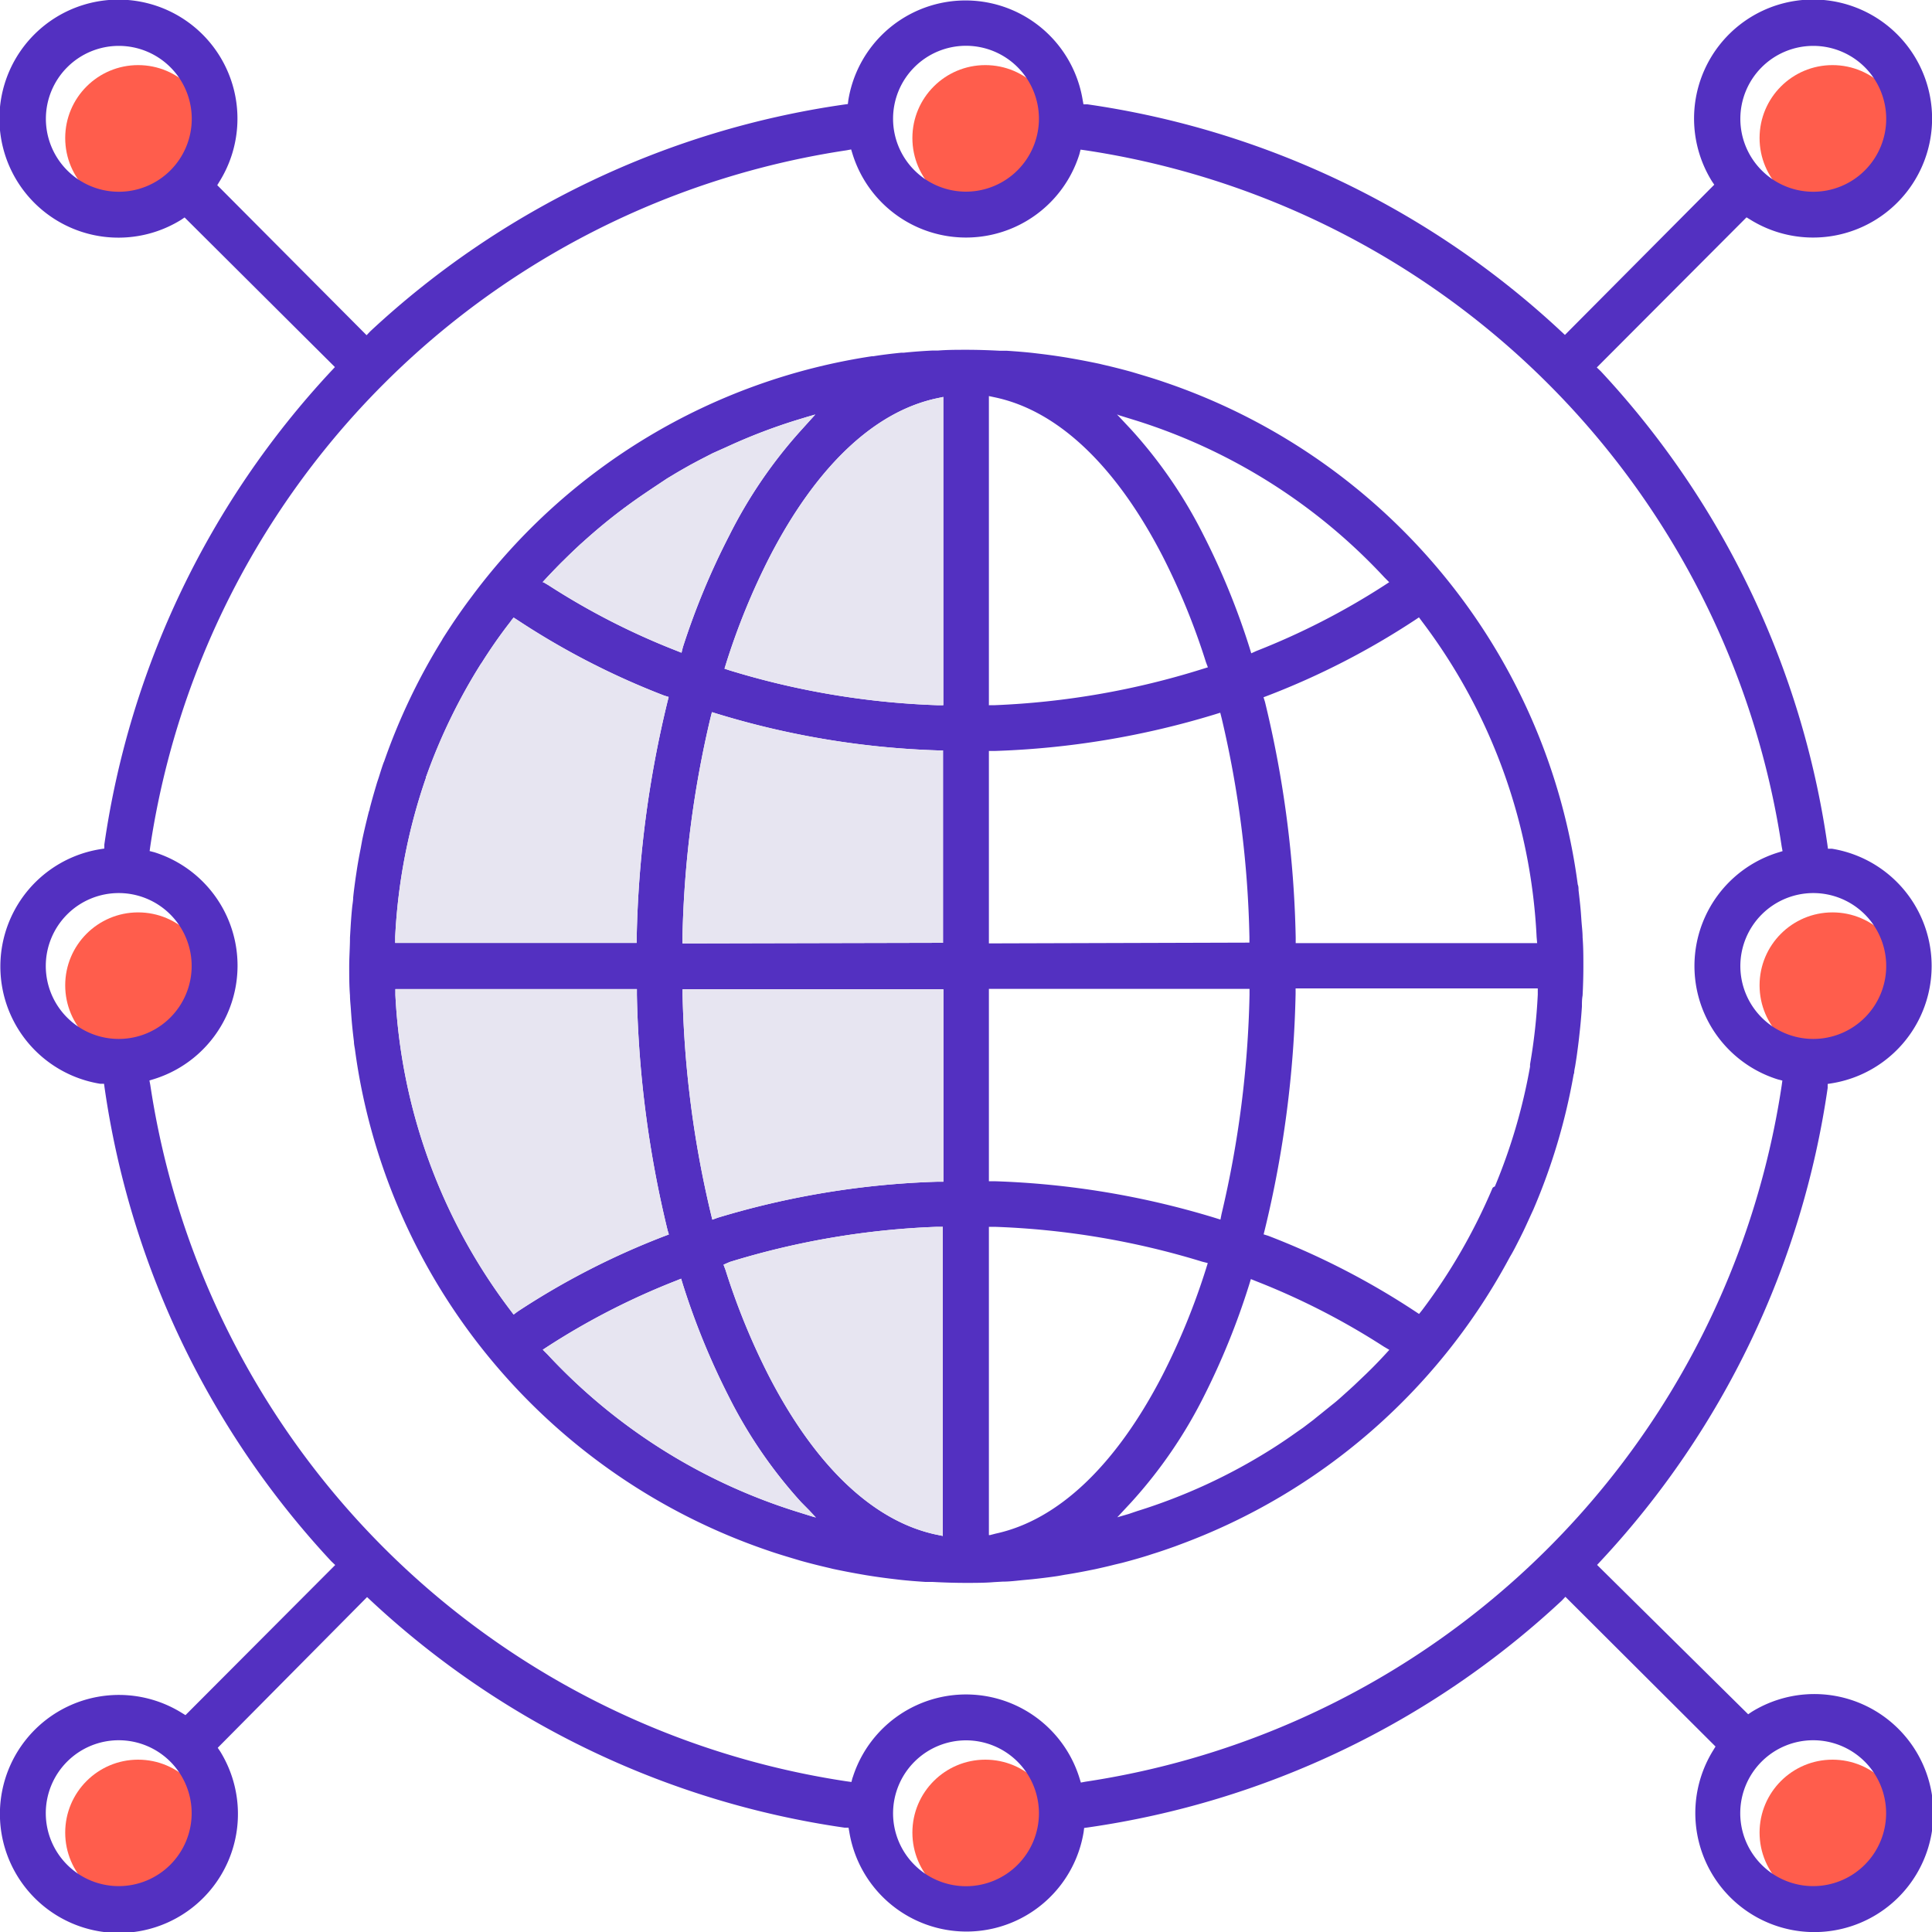
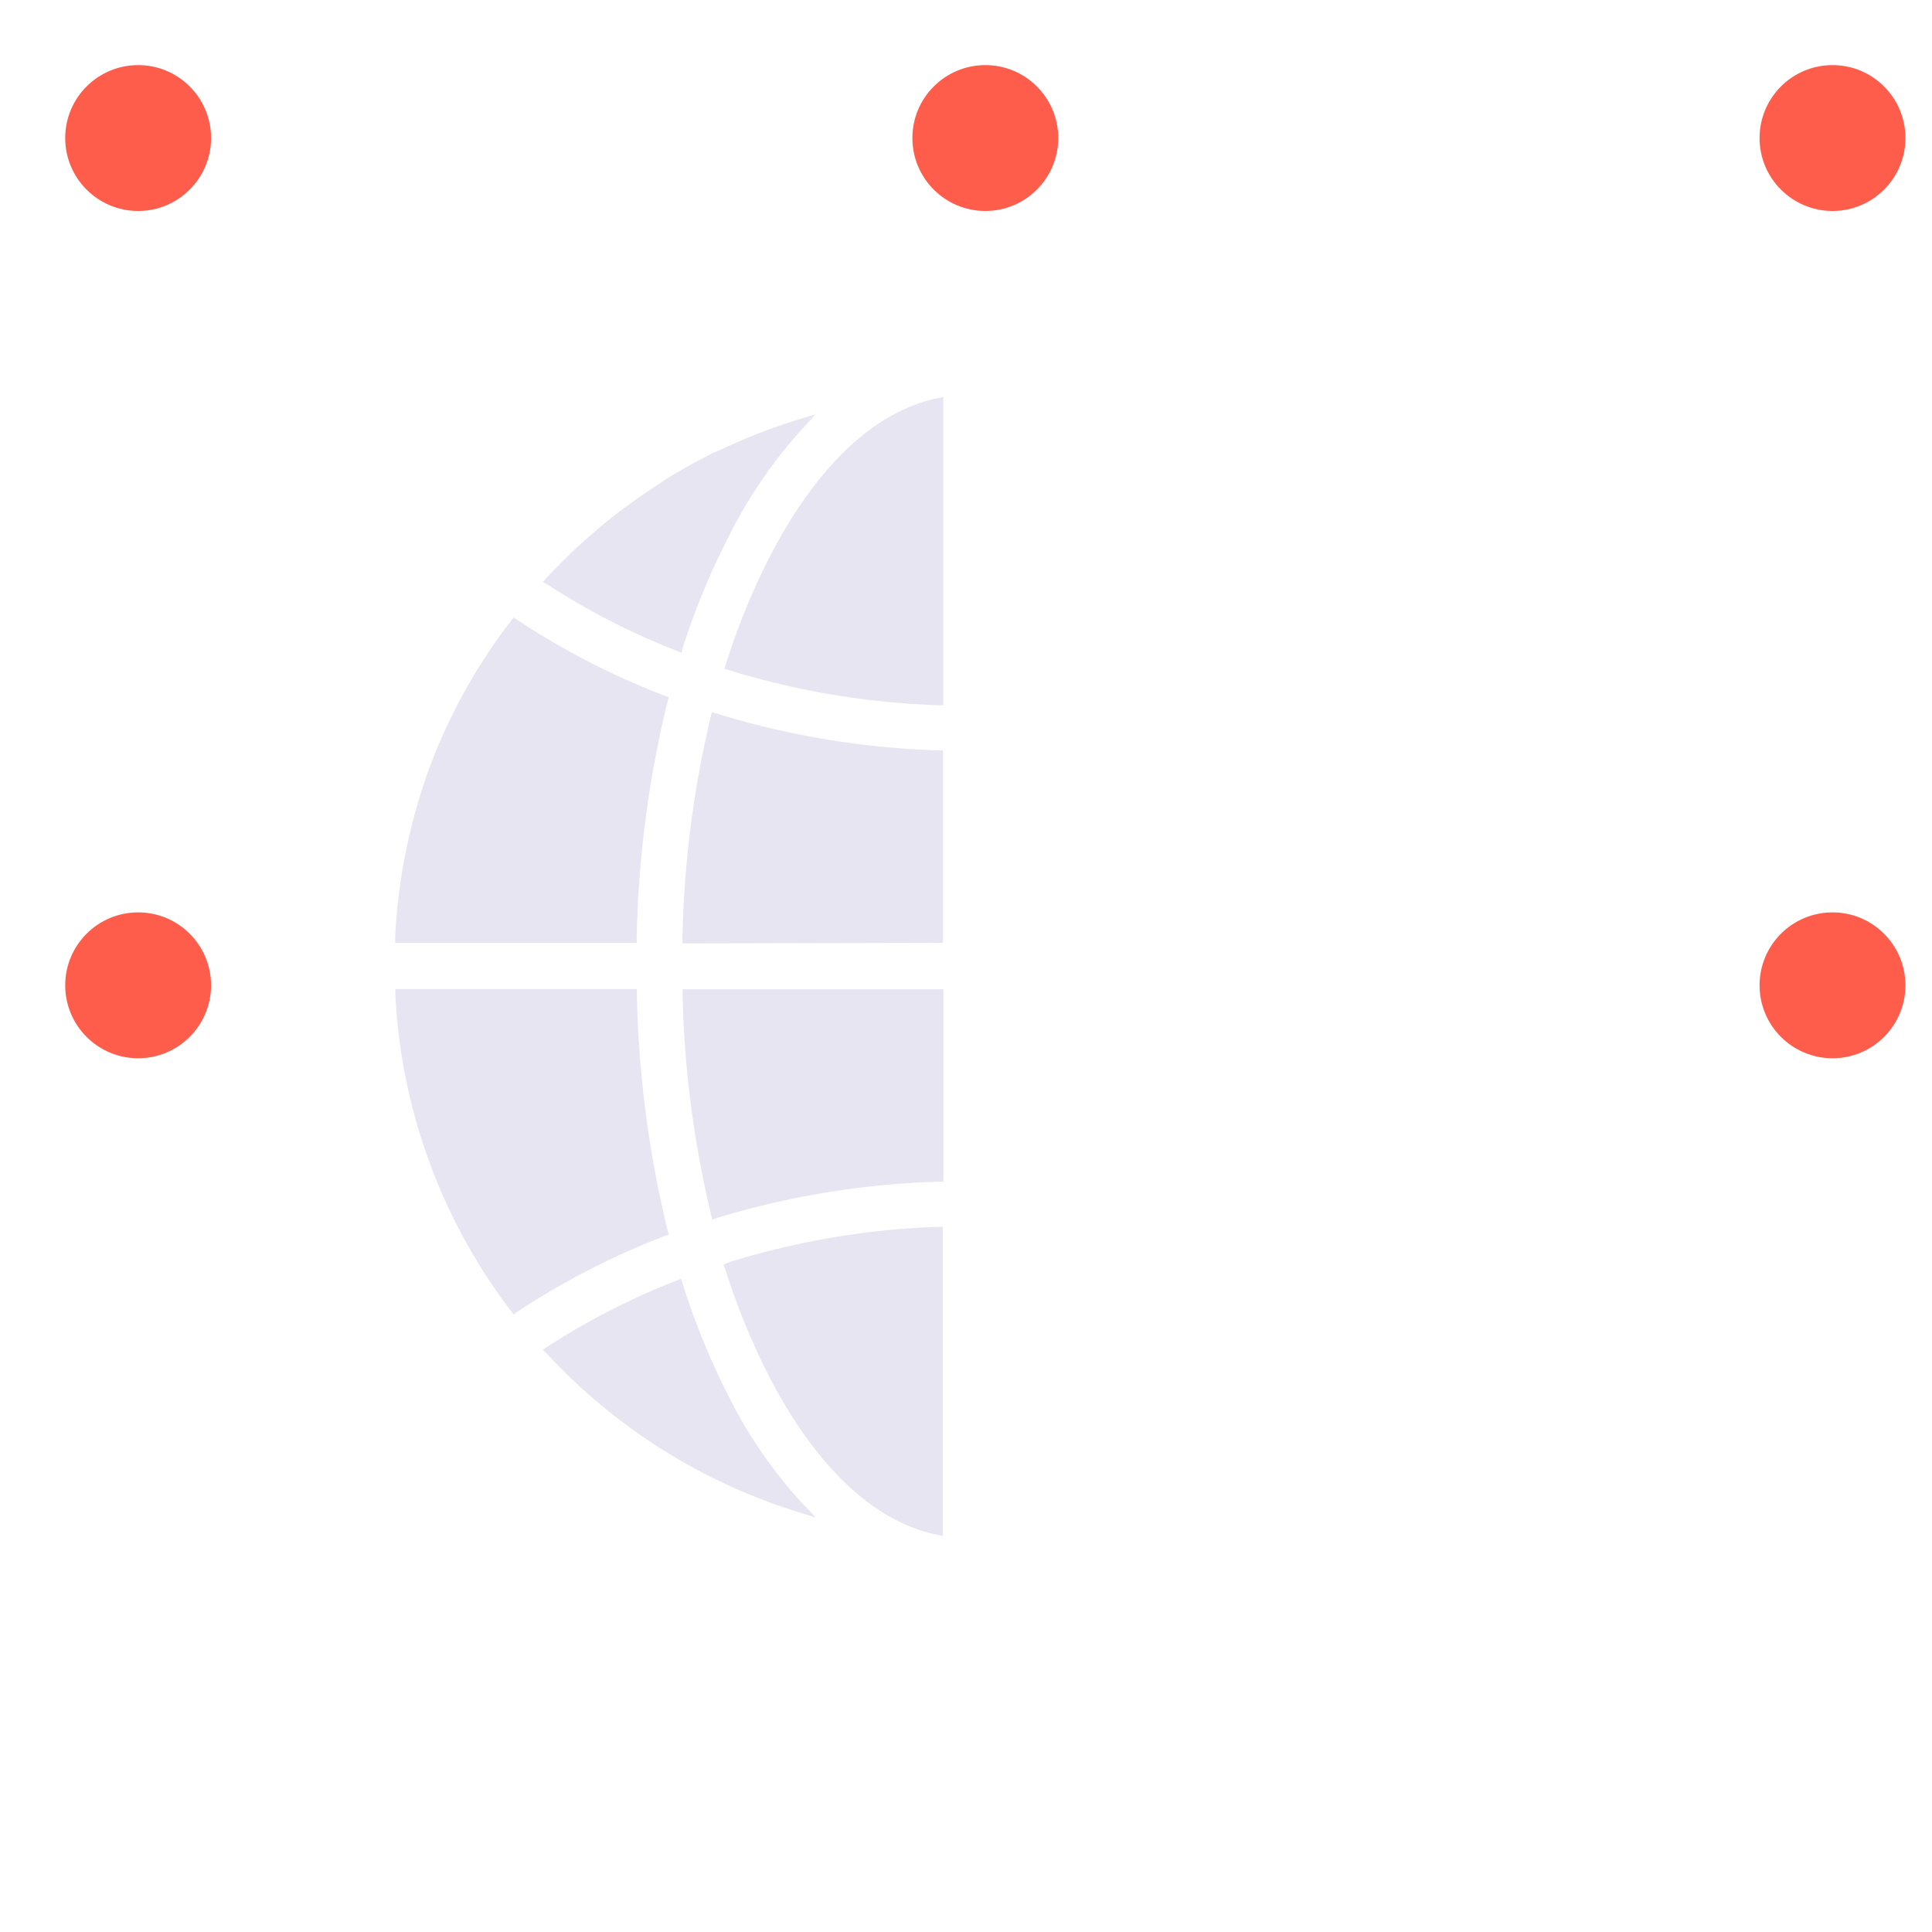
<svg xmlns="http://www.w3.org/2000/svg" viewBox="0 0 200 200">
  <defs>
    <style>.a{fill:#ff5d4c}.b{fill:#5330c1}</style>
  </defs>
  <circle class="a" cx="189.7" cy="14.29" r="7.55" />
  <circle class="a" cx="189.7" cy="102" r="7.55" />
-   <circle class="a" cx="189.7" cy="189.71" r="7.55" />
-   <circle class="a" cx="102" cy="189.71" r="7.55" />
-   <circle class="a" cx="14.3" cy="189.71" r="7.55" />
  <circle class="a" cx="14.3" cy="102" r="7.55" />
  <circle class="a" cx="14.3" cy="14.29" r="7.55" />
  <circle class="a" cx="102" cy="14.29" r="7.55" />
-   <path class="b" d="M189.2 112.62v-.41l.44-.07a12.3 12.3 0 0 0 0-24.28h-.41l-.06-.44a90.83 90.83 0 0 0-23.47-49l-.4-.38 15.5-15.54.41.25a12.32 12.32 0 1 0-4-4l.25.37L162 34.67l-.43-.4a90.83 90.83 0 0 0-49-23.47h-.41l-.08-.44a12.29 12.29 0 0 0-24.26 0l-.05.41-.44.06a90.83 90.83 0 0 0-49 23.47l-.38.4-15.46-15.53.25-.41a12.32 12.32 0 1 0-4 4l.37-.25L34.67 38l-.4.43a90.83 90.83 0 0 0-23.47 49v.41l-.44.07a12.3 12.3 0 0 0 0 24.28h.41l.06.44a90.83 90.83 0 0 0 23.47 49l.4.38-15.5 15.54-.41-.25a12.32 12.32 0 1 0 4 4l-.25-.37L38 165.33l.43.4a90.83 90.83 0 0 0 49 23.47h.41l.08.44a12.29 12.29 0 0 0 24.26 0l.05-.41.44-.06a90.83 90.83 0 0 0 49-23.47l.38-.4 15.54 15.5-.25.41a12.32 12.32 0 1 0 4-4l-.37.25L165.33 162l.4-.43a90.83 90.83 0 0 0 23.47-48.95zm-1.5 82.63a7.55 7.55 0 1 1 7.55-7.54 7.55 7.55 0 0 1-7.55 7.54zm-175.4 0a7.55 7.55 0 1 1 7.54-7.54 7.55 7.55 0 0 1-7.54 7.54zm0-190.5a7.55 7.55 0 1 1-7.55 7.54 7.55 7.55 0 0 1 7.55-7.54zm175.4 0a7.55 7.55 0 1 1-7.54 7.54 7.55 7.55 0 0 1 7.54-7.54zM100 180.16a7.55 7.55 0 1 1-7.55 7.55 7.56 7.56 0 0 1 7.55-7.55zM88.26 184l-.12.47-.51-.07a85.8 85.8 0 0 1-72.07-72.07l-.09-.48.49-.15a12.3 12.3 0 0 0 0-23.48l-.47-.12.07-.51a85.8 85.8 0 0 1 72.07-72.03l.48-.09.15.49a12.3 12.3 0 0 0 23.48 0l.12-.47.51.07a85.8 85.8 0 0 1 72.07 72.07l.09.48-.49.15a12.3 12.3 0 0 0 0 23.48l.47.12-.07.51a85.8 85.8 0 0 1-72.07 72.07l-.48.09-.15-.49a12.3 12.3 0 0 0-23.48 0zm-68.42-84a7.55 7.55 0 1 1-7.54-7.55 7.55 7.55 0 0 1 7.54 7.55zM100 19.84a7.55 7.55 0 1 1 7.55-7.55 7.56 7.56 0 0 1-7.55 7.55zm87.7 72.61a7.55 7.55 0 1 1-7.54 7.55 7.56 7.56 0 0 1 7.54-7.55z" />
-   <path class="b" d="M157.34 128.18l.38-.77c.34-.72.66-1.44 1-2.17a62.92 62.92 0 0 0 4.18-14 1.52 1.52 0 0 0 .06-.2c0-.22.06-.45.1-.67.07-.44.14-.87.2-1.32s.15-1.12.21-1.68.1-.88.14-1.32q.09-.93.15-1.86c0-.38 0-.76.07-1.14.05-1 .08-2 .08-3s0-2-.08-3c0-.5-.06-1-.1-1.49s-.06-.9-.1-1.35c-.06-.69-.14-1.37-.22-2.06 0-.19 0-.39-.08-.58a63.58 63.58 0 0 0-14.2-32.39 63.9 63.9 0 0 0-28.56-19.61c-1-.35-2.12-.68-3.19-1l-.2-.06c-1-.28-2-.53-3-.76l-.37-.09c-1-.21-1.92-.39-2.9-.56l-.52-.09c-.92-.15-1.84-.28-2.77-.39l-.67-.08c-.9-.1-1.81-.17-2.72-.23h-.72c-1.14-.06-2.29-.1-3.44-.1-1 0-2 0-3 .08h-.6c-1 .05-1.94.12-2.9.22h-.26c-1 .1-2 .22-2.92.37h-.14a63.41 63.41 0 0 0-41.36 24.8l-.18.24c-.55.73-1.08 1.48-1.6 2.24l-.11.16c-.4.6-.79 1.2-1.18 1.81l-.06.12a63.72 63.72 0 0 0-6 12.59 1.54 1.54 0 0 0-.08.19c-.15.42-.28.84-.41 1.26s-.22.64-.32 1c-.24.8-.47 1.61-.68 2.42 0 .13-.08.26-.11.4-.25 1-.47 1.91-.67 2.87l-.15.83c-.14.7-.27 1.4-.38 2.1l-.15 1c-.09.65-.18 1.3-.25 2 0 .36-.08.71-.11 1.07-.07.69-.12 1.38-.16 2.07l-.06 1c0 1-.08 2-.08 3s0 2 .08 3c0 .47.06.94.09 1.41s.07 1 .11 1.45c.06.65.13 1.28.21 1.92 0 .26.06.52.1.77q.16 1.2.36 2.37a63.61 63.61 0 0 0 13.81 29.88 64.06 64.06 0 0 0 28.56 19.65c1 .35 2.12.68 3.19 1l.2.06c1 .28 2 .53 3 .76l.36.09c1 .21 1.92.39 2.9.56l.52.09c.92.15 1.84.28 2.77.39l.67.08c.9.1 1.81.17 2.72.23h.72c1.14.06 2.29.1 3.44.1 1 0 2 0 2.94-.08l.88-.05c.71 0 1.42-.09 2.13-.16l.87-.08c.93-.1 1.86-.21 2.78-.35l.66-.12c.72-.11 1.44-.24 2.16-.38l1-.2c.67-.15 1.34-.3 2-.47l.76-.18c.91-.24 1.81-.49 2.7-.77l.49-.16c.78-.24 1.55-.51 2.31-.78l.56-.21a63.73 63.73 0 0 0 33.82-29.23l.3-.55c.37-.61.68-1.25 1.02-1.91zM154.5 123a59.51 59.51 0 0 1-7.3 12.65l-.3.37-.44-.29a79.22 79.22 0 0 0-15.17-7.8l-.48-.15.13-.52a112.72 112.72 0 0 0 3.18-24.38v-.56h25.07v.64a59 59 0 0 1-.8 7.22v.24a58.69 58.69 0 0 1-3.64 12.4c-.18.08-.22.12-.25.18zm-10.67 16.73l-.13.14c-.56.62-1.14 1.23-1.73 1.82l-.54.53-1.27 1.21-.68.62c-.52.46-1 .92-1.57 1.36l-.93.75c-.34.28-.68.54-1 .81l-1.08.82-.59.41c-.88.63-1.78 1.24-2.7 1.82a58.67 58.67 0 0 1-13.9 6.41l-.85.29-1.2.35 1.46-1.57a48.74 48.74 0 0 0 7.5-10.94 75.82 75.82 0 0 0 4.69-11.56l.18-.59.57.23a74.15 74.15 0 0 1 13.19 6.76l.51.3.08.05zM84.13 157l-1.79-.56a59.45 59.45 0 0 1-25.66-16.23l-.42-.42-.07-.07.6-.39a74.33 74.33 0 0 1 13.15-6.73l.57-.23.18.59a75.82 75.82 0 0 0 4.75 11.61 48.65 48.65 0 0 0 7.49 10.93l.85.86.68.73zM49.79 68.71l.05-.06c.9-1.43 1.89-2.87 3-4.29l.11-.16.22-.27.45.29A79.14 79.14 0 0 0 68.74 72l.48.15-.13.52a112.27 112.27 0 0 0-3.18 24.38v.56h-25v-.64a59.21 59.21 0 0 1 3.18-16.44c0-.06 0-.13.05-.19a59 59 0 0 1 5.65-11.63zm8.3-10.46l.28-.27c.56-.56 1.13-1.1 1.71-1.64l.25-.22c1.34-1.21 2.73-2.37 4.18-3.45a1.33 1.33 0 0 1 .19-.14c1.4-1.05 2.86-2 4.36-3l.55-.33c.62-.38 1.26-.74 1.9-1.1l.9-.48 1.36-.7 1.23-.55.64-.29a58.48 58.48 0 0 1 6.72-2.56l1.18-.36.86-.25-1.4 1.55a48.94 48.94 0 0 0-7.52 11A75.82 75.82 0 0 0 70.69 67l-.14.57-.6-.24a73.81 73.81 0 0 1-13.19-6.76l-.51-.3h-.08l.16-.18c.57-.62 1.16-1.23 1.76-1.84zM115.88 43l1.78.55a59.35 59.35 0 0 1 25.66 16.23l.42.42.07.07-.6.39a74.68 74.68 0 0 1-13.15 6.73l-.53.24-.19-.62a75.82 75.82 0 0 0-4.75-11.61 48.65 48.65 0 0 0-7.49-10.93l-1.47-1.57zm43.25 54.63h-25v-.59a112.27 112.27 0 0 0-3.18-24.38l-.15-.48.5-.19a79.47 79.47 0 0 0 15.14-7.78l.45-.3.32.43A58.82 58.82 0 0 1 159.07 97l.05.58zm-56.2 24.65h-.56v-19.91h26.98v.63a107.56 107.56 0 0 1-2.9 22.69l-.11.56-.61-.19a87.64 87.64 0 0 0-22.8-3.78zm22.09 8.5l-.18.58a71.12 71.12 0 0 1-4.5 11c-4.82 9.33-10.79 15-17.27 16.4l-.58.15h-.12V127h.6a82.92 82.92 0 0 1 21.49 3.61l.56.14zm-22.65-33.12V77.74h.59a87.64 87.64 0 0 0 22.78-3.78l.58-.18.15.59A107.56 107.56 0 0 1 129.34 97v.58zm0-24.64V41l.7.15c6.48 1.4 12.45 7.07 17.27 16.4a71.12 71.12 0 0 1 4.5 11l.2.53-.58.18A82.92 82.92 0 0 1 103 73h-.58zm-26.83 57.62A82.92 82.92 0 0 1 97 127h.6v32l-.73-.15c-6.48-1.4-12.45-7.07-17.27-16.4a71.3 71.3 0 0 1-4.5-11l-.2-.53zm-1.25-4.58l-.55.2-.15-.62A107.56 107.56 0 0 1 70.66 103v-.59h27v19.92h-.59a87.64 87.64 0 0 0-22.78 3.73zm-2.84-28.4h-.8V97a107.56 107.56 0 0 1 2.9-22.69l.15-.59.58.18a87.64 87.64 0 0 0 22.78 3.78h.56V97.6zM97 73a82.92 82.92 0 0 1-21.49-3.61l-.51-.17.18-.58a71.12 71.12 0 0 1 4.5-11c4.82-9.33 10.79-15 17.27-16.4l.7-.15V73zm-27.76 54.79l-.5.19a79.19 79.19 0 0 0-15.14 7.78l-.43.32-.34-.45A58.82 58.82 0 0 1 40.93 103v-.61h25v.59a112.27 112.27 0 0 0 3.18 24.38z" />
  <path d="M84.13 157l-1.79-.56a59.45 59.45 0 0 1-25.66-16.23l-.42-.42-.07-.07.6-.39a74.33 74.33 0 0 1 13.15-6.73l.57-.23.18.59a75.82 75.82 0 0 0 4.75 11.61 48.65 48.65 0 0 0 7.49 10.93l.85.86.68.73zM49.79 68.71l.05-.06c.9-1.43 1.89-2.87 3-4.29l.11-.16.22-.27.45.29A79.14 79.14 0 0 0 68.74 72l.48.15-.13.52a112.27 112.27 0 0 0-3.18 24.38v.56h-25v-.64a59.21 59.21 0 0 1 3.18-16.44c0-.06 0-.13.05-.19a59 59 0 0 1 5.65-11.63zm8.3-10.46l.28-.27c.56-.56 1.13-1.1 1.71-1.64l.25-.22c1.34-1.21 2.73-2.37 4.18-3.45a1.33 1.33 0 0 1 .19-.14c1.4-1.05 2.86-2 4.36-3l.55-.33c.62-.38 1.26-.74 1.9-1.1l.9-.48 1.36-.7 1.23-.55.64-.29a58.48 58.48 0 0 1 6.72-2.56l1.18-.36.86-.25-1.4 1.55a48.94 48.94 0 0 0-7.52 11A75.82 75.82 0 0 0 70.69 67l-.14.57-.6-.24a73.81 73.81 0 0 1-13.19-6.76l-.51-.3h-.08l.16-.18c.57-.62 1.16-1.23 1.76-1.84zm17.45 72.39A82.92 82.92 0 0 1 97 127h.6v32l-.73-.15c-6.48-1.4-12.45-7.07-17.27-16.4a71.3 71.3 0 0 1-4.5-11l-.2-.53zm-1.25-4.58l-.55.2-.15-.62A107.56 107.56 0 0 1 70.66 103v-.59h27v19.92h-.59a87.64 87.64 0 0 0-22.78 3.73zm-2.84-28.4h-.8V97a107.56 107.56 0 0 1 2.9-22.69l.15-.59.58.18a87.64 87.64 0 0 0 22.78 3.78h.56V97.6zM97 73a82.92 82.92 0 0 1-21.49-3.61l-.51-.17.18-.58a71.12 71.12 0 0 1 4.5-11c4.82-9.33 10.79-15 17.27-16.4l.7-.15V73zm-27.76 54.79l-.5.19a79.19 79.19 0 0 0-15.14 7.78l-.43.32-.34-.45A58.82 58.82 0 0 1 40.93 103v-.61h25v.59a112.27 112.27 0 0 0 3.18 24.38z" fill="#e7e5f1" />
</svg>